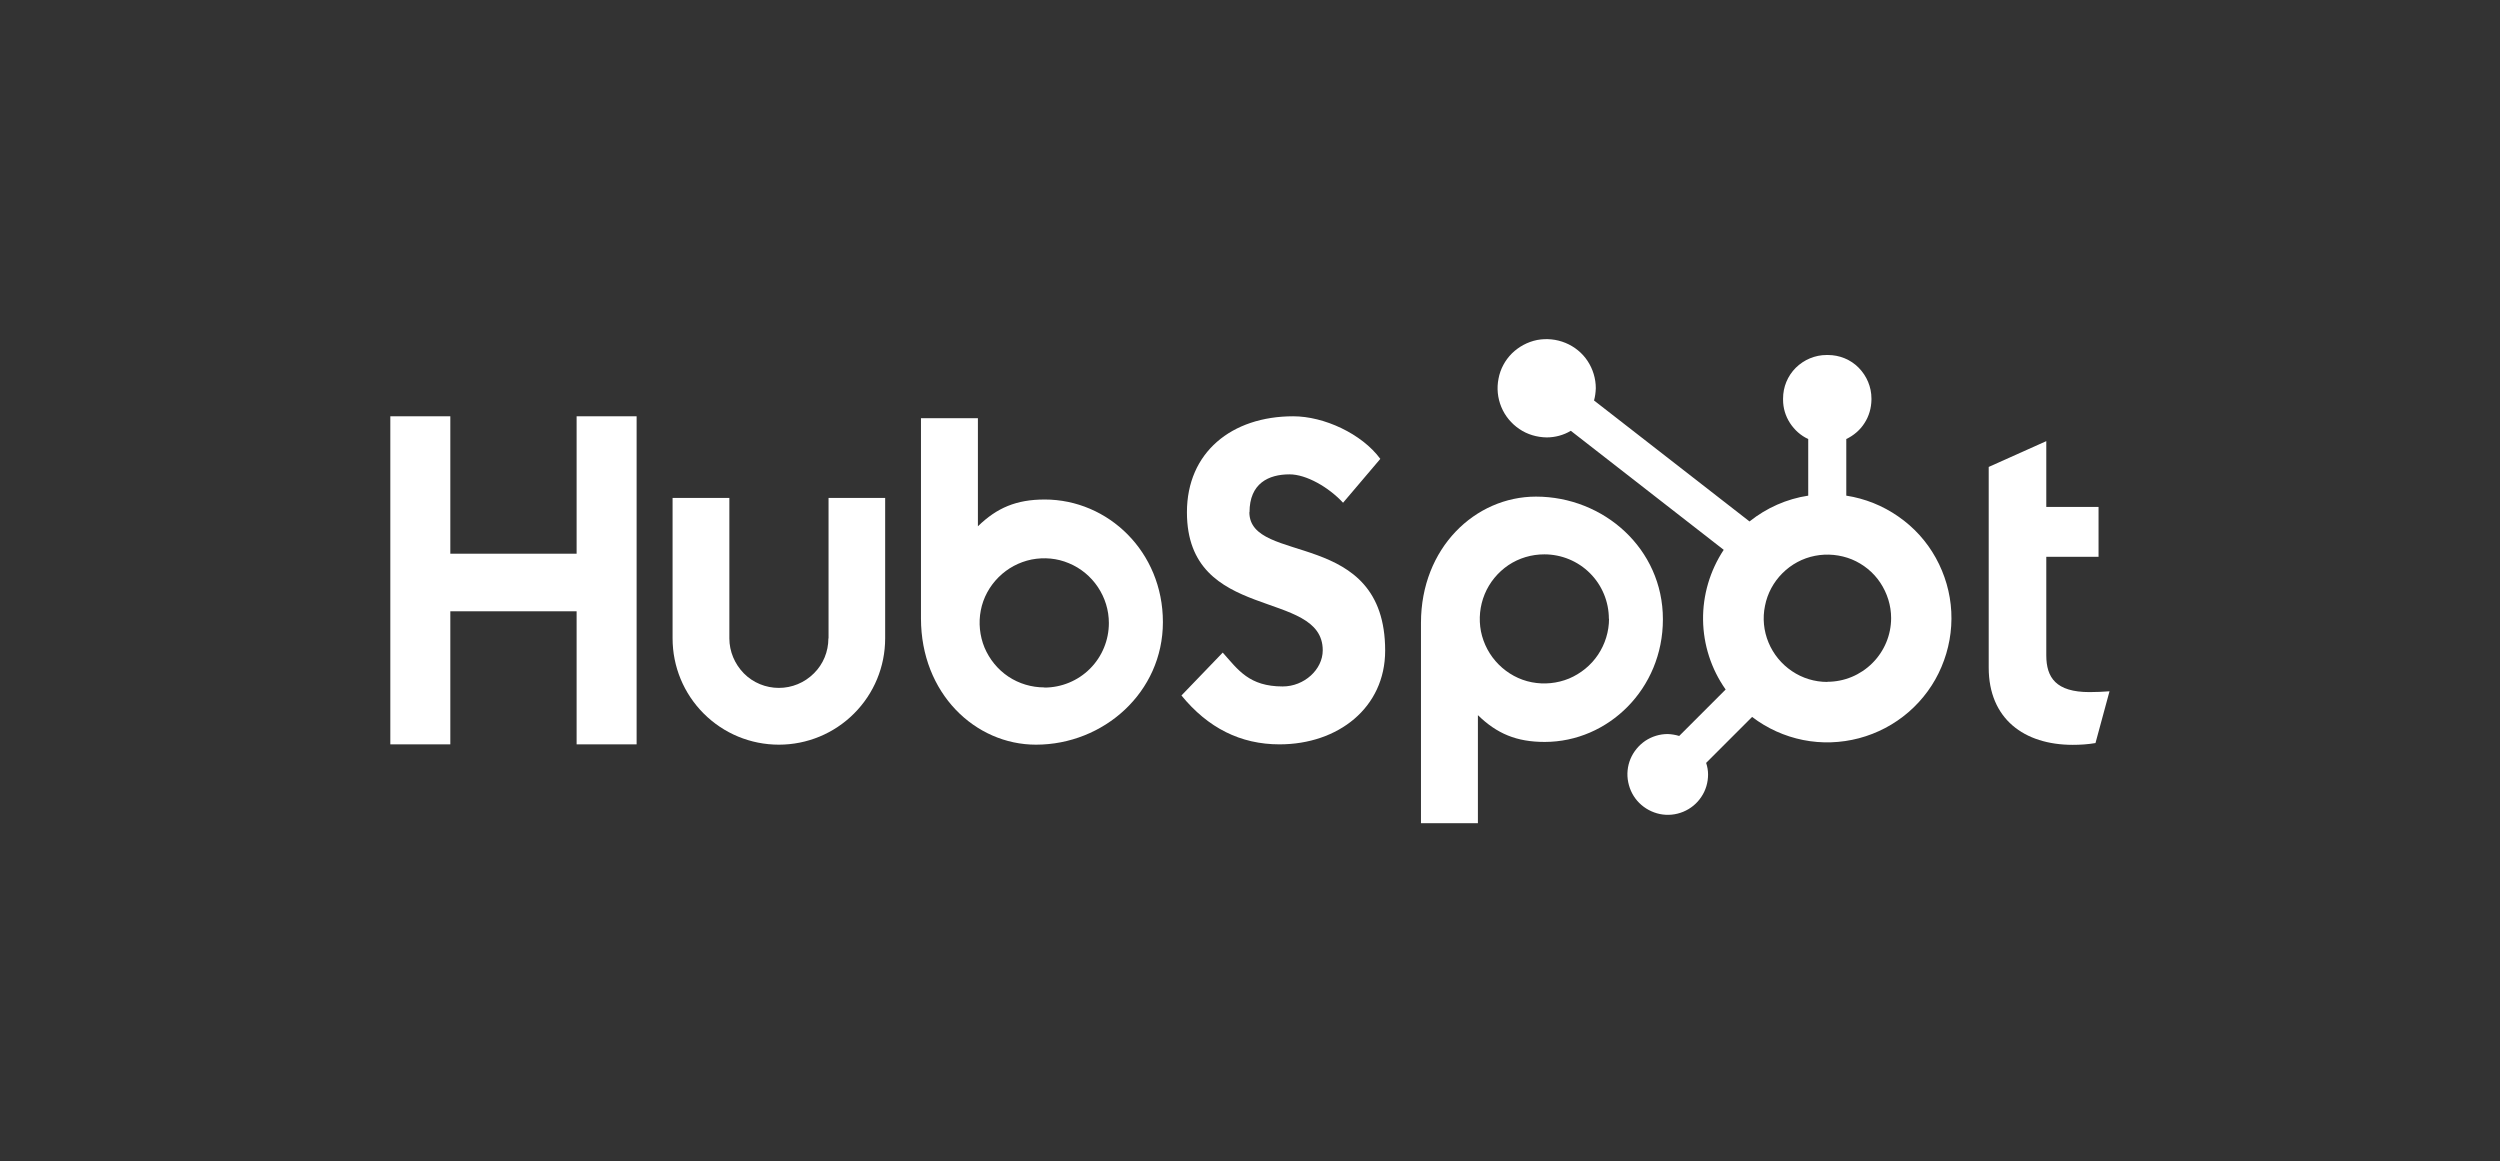
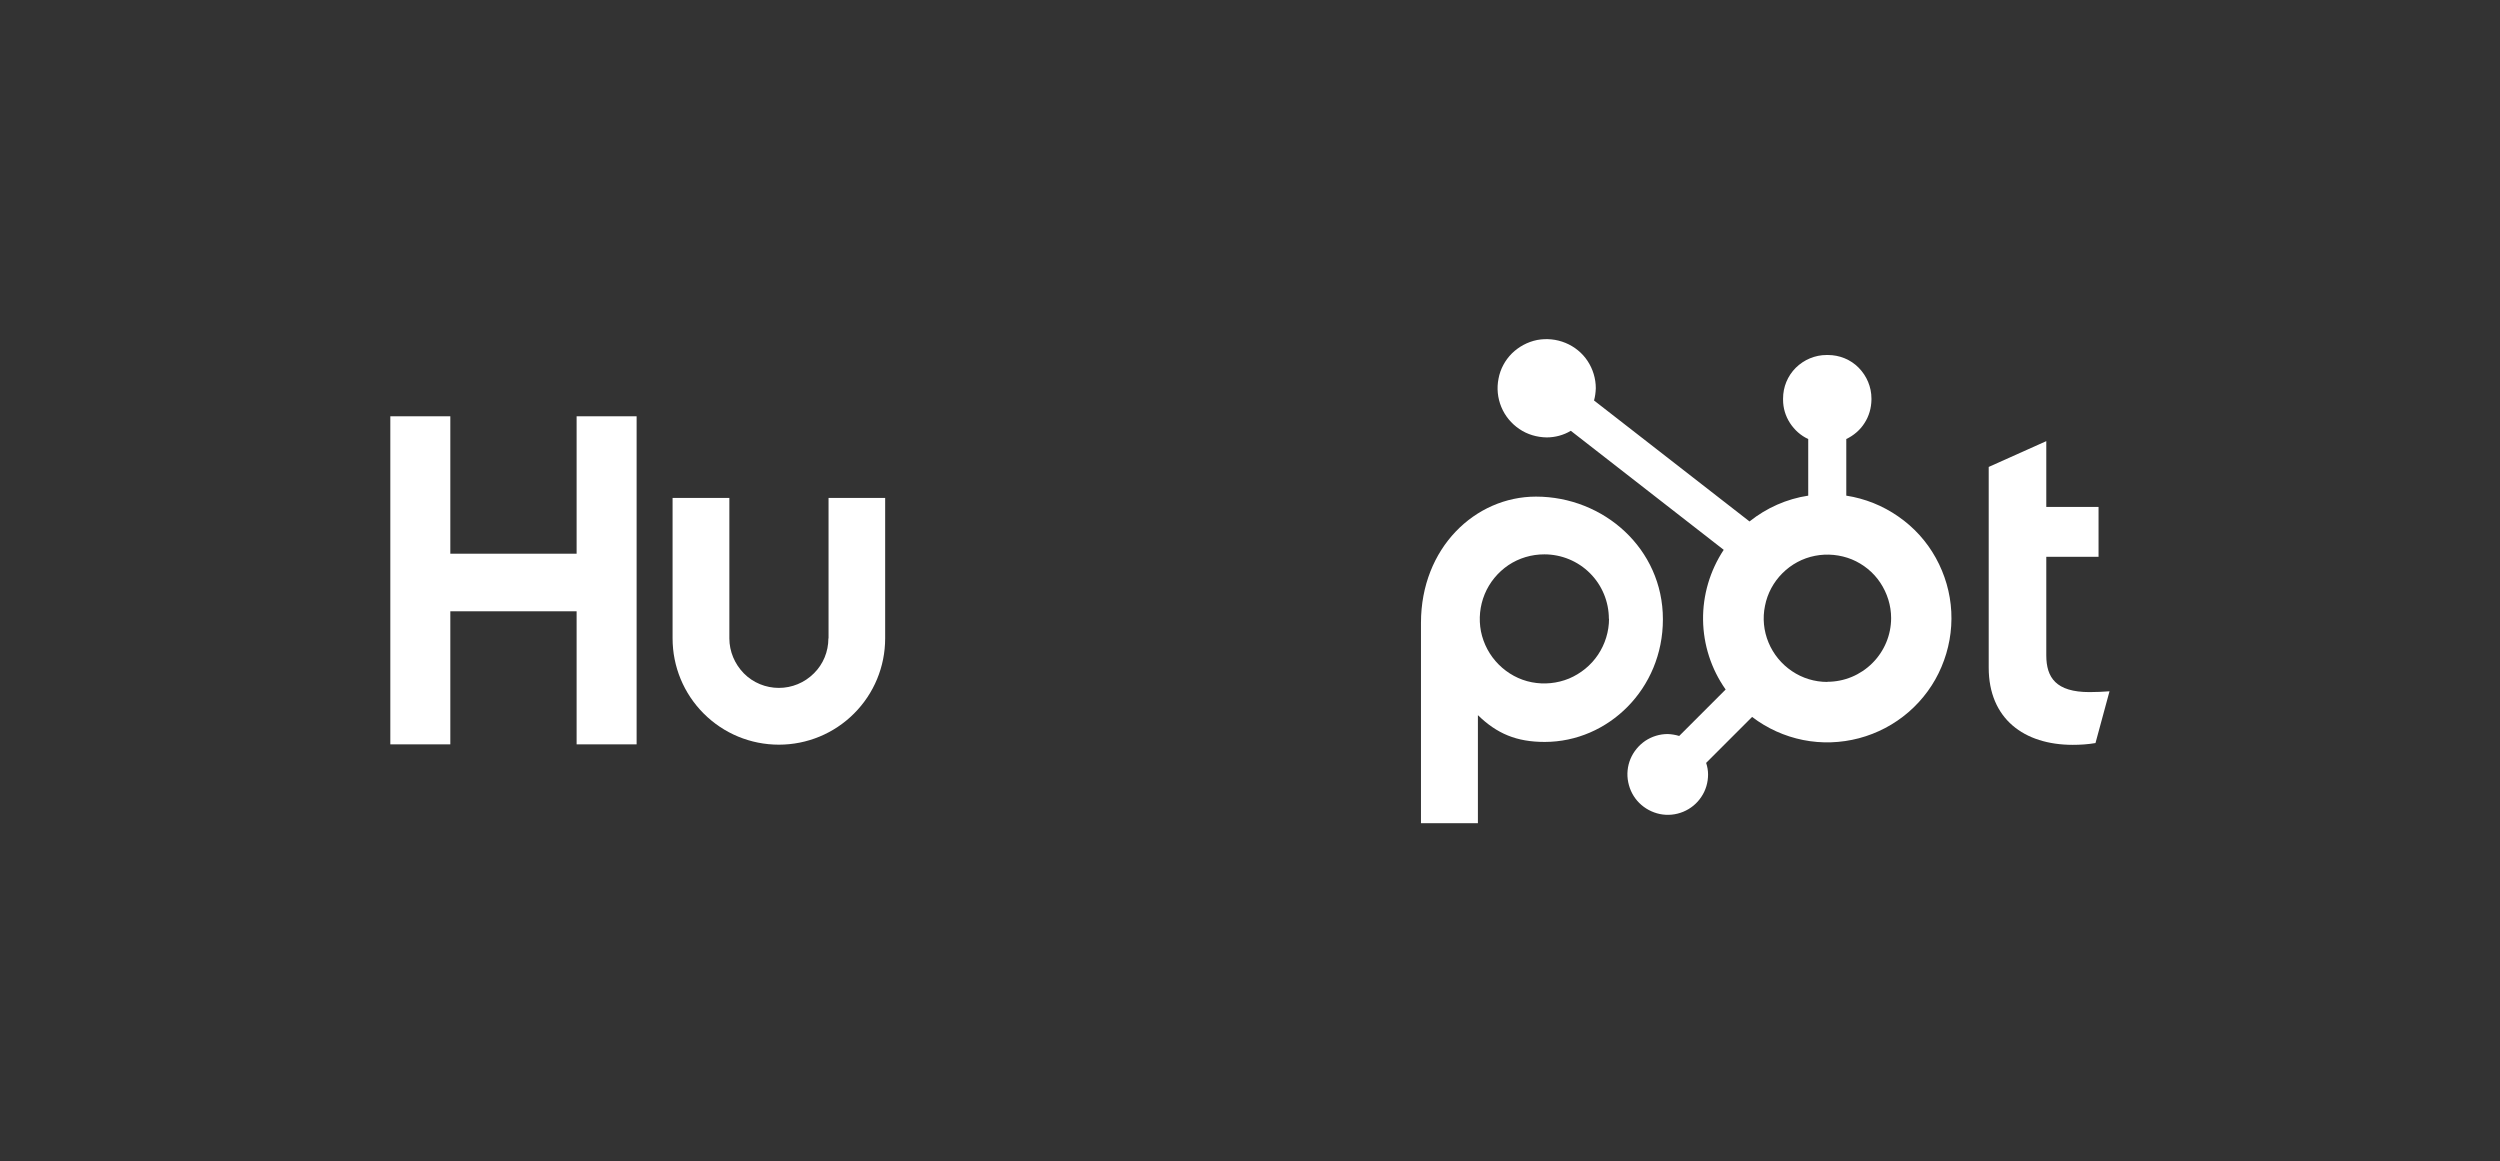
<svg xmlns="http://www.w3.org/2000/svg" id="Layer_1" viewBox="0 0 155 72">
  <rect x="0" y="0" width="155" height="72" fill="#333333" stroke="none" />
  <defs>
    <style>.cls-1{fill:#fff;}</style>
  </defs>
  <path class="cls-1" d="m35.75,25.81v8.52h-7.83v-8.52h-3.72v20.34h3.72v-8.25h7.83v8.25h3.72v-20.34h-3.72Z" />
  <path class="cls-1" d="m51.36,39.58c0,.82-.32,1.6-.9,2.17-.58.58-1.36.9-2.17.9s-1.6-.32-2.17-.9-.9-1.36-.9-2.17v-8.71h-3.52v8.71c0,1.75.69,3.42,1.93,4.66s2.91,1.93,4.66,1.93,3.42-.69,4.66-1.93c1.24-1.24,1.93-2.91,1.93-4.66v-8.71h-3.51v8.71Z" />
-   <path class="cls-1" d="m77.47,31.76c0-1.79,1.18-2.35,2.48-2.35,1.04,0,2.42.79,3.32,1.76l2.31-2.72c-1.15-1.56-3.49-2.64-5.4-2.64-3.82,0-6.59,2.24-6.59,5.95,0,6.89,8.42,4.7,8.42,8.56,0,1.19-1.15,2.24-2.48,2.24-2.08,0-2.76-1.02-3.72-2.1l-2.56,2.66c1.64,2.01,3.66,3.03,6.08,3.03,3.63,0,6.55-2.27,6.55-5.81,0-7.65-8.42-5.27-8.42-8.59" />
  <path class="cls-1" d="m129.55,42.91c-2.08,0-2.68-.9-2.68-2.28v-6.11h3.24v-3.09h-3.24v-4.08l-3.57,1.6v12.44c0,3.18,2.2,4.79,5.21,4.79.47,0,.94-.03,1.41-.11l.87-3.21c-.39.03-.84.05-1.24.05" />
-   <path class="cls-1" d="m64.77,30.97c-1.75,0-2.96.51-4.14,1.66v-6.7h-3.53v12.41c0,4.65,3.36,7.83,7.13,7.83,4.19,0,7.87-3.24,7.87-7.6s-3.39-7.6-7.33-7.6m-.02,11.65c-.79,0-1.57-.23-2.23-.67-.66-.44-1.17-1.07-1.48-1.8-.3-.73-.38-1.54-.23-2.31.15-.78.54-1.49,1.1-2.05.56-.56,1.27-.94,2.05-1.1.78-.15,1.58-.08,2.31.23.73.3,1.36.82,1.8,1.48.44.66.68,1.43.68,2.23,0,1.06-.42,2.08-1.17,2.83-.75.75-1.77,1.17-2.83,1.17Z" />
  <path class="cls-1" d="m103.1,38.39c0-4.37-3.67-7.6-7.87-7.6-3.77,0-7.13,3.18-7.13,7.83v12.42h3.53v-6.7c1.18,1.15,2.4,1.66,4.14,1.66,3.94,0,7.33-3.29,7.33-7.6m-3.34-.04c0,.79-.24,1.57-.68,2.23s-1.07,1.17-1.8,1.48c-.73.3-1.54.38-2.31.23-.78-.15-1.49-.54-2.05-1.1-.56-.56-.94-1.27-1.1-2.05-.15-.78-.07-1.58.23-2.31.3-.73.82-1.36,1.47-1.8.66-.44,1.43-.67,2.23-.67,1.06,0,2.08.42,2.83,1.17.75.75,1.17,1.77,1.17,2.83Z" />
  <path class="cls-1" d="m114.47,30.73v-3.51c.46-.22.86-.56,1.13-.99.28-.43.42-.93.43-1.44v-.08c0-.72-.29-1.4-.79-1.91s-1.19-.79-1.91-.79h-.08c-.72,0-1.4.29-1.91.79-.51.51-.79,1.19-.79,1.91v.08c0,.51.15,1.01.43,1.44.28.43.67.78,1.13.99v3.51c-1.33.2-2.59.76-3.64,1.6l-9.64-7.5c.07-.25.1-.5.11-.76,0-.6-.18-1.19-.51-1.69-.33-.5-.81-.89-1.37-1.12s-1.17-.29-1.76-.18c-.59.12-1.13.41-1.56.83-.43.43-.72.97-.83,1.56-.12.59-.06,1.2.17,1.76.23.56.62,1.03,1.12,1.37.5.34,1.09.51,1.69.52.53,0,1.05-.14,1.5-.41l9.48,7.38c-.85,1.29-1.3,2.8-1.28,4.35.02,1.54.51,3.05,1.4,4.31l-2.88,2.88c-.23-.07-.47-.11-.71-.12-.5,0-.98.15-1.39.42-.41.28-.73.67-.92,1.12-.19.46-.24.96-.14,1.45.1.49.33.93.68,1.28.35.35.8.59,1.28.69.49.1.99.05,1.45-.14.46-.19.85-.51,1.12-.92.28-.41.42-.9.42-1.39,0-.24-.04-.48-.12-.72l2.85-2.85c.93.71,2.01,1.2,3.16,1.43,1.15.23,2.33.19,3.47-.11,1.13-.3,2.18-.85,3.07-1.62.89-.77,1.59-1.73,2.04-2.8.46-1.08.67-2.25.61-3.42-.06-1.17-.39-2.31-.96-3.34s-1.36-1.9-2.33-2.57c-.96-.67-2.06-1.11-3.22-1.29Zm-1.18,11.55c-.78,0-1.54-.23-2.19-.67s-1.15-1.05-1.45-1.77c-.3-.72-.38-1.51-.22-2.28.15-.77.53-1.47,1.08-2.02.55-.55,1.25-.93,2.02-1.08.76-.15,1.56-.07,2.28.22.72.3,1.34.8,1.77,1.45.43.65.67,1.41.67,2.19,0,1.05-.42,2.05-1.16,2.79-.74.74-1.74,1.16-2.79,1.16Z" />
</svg>